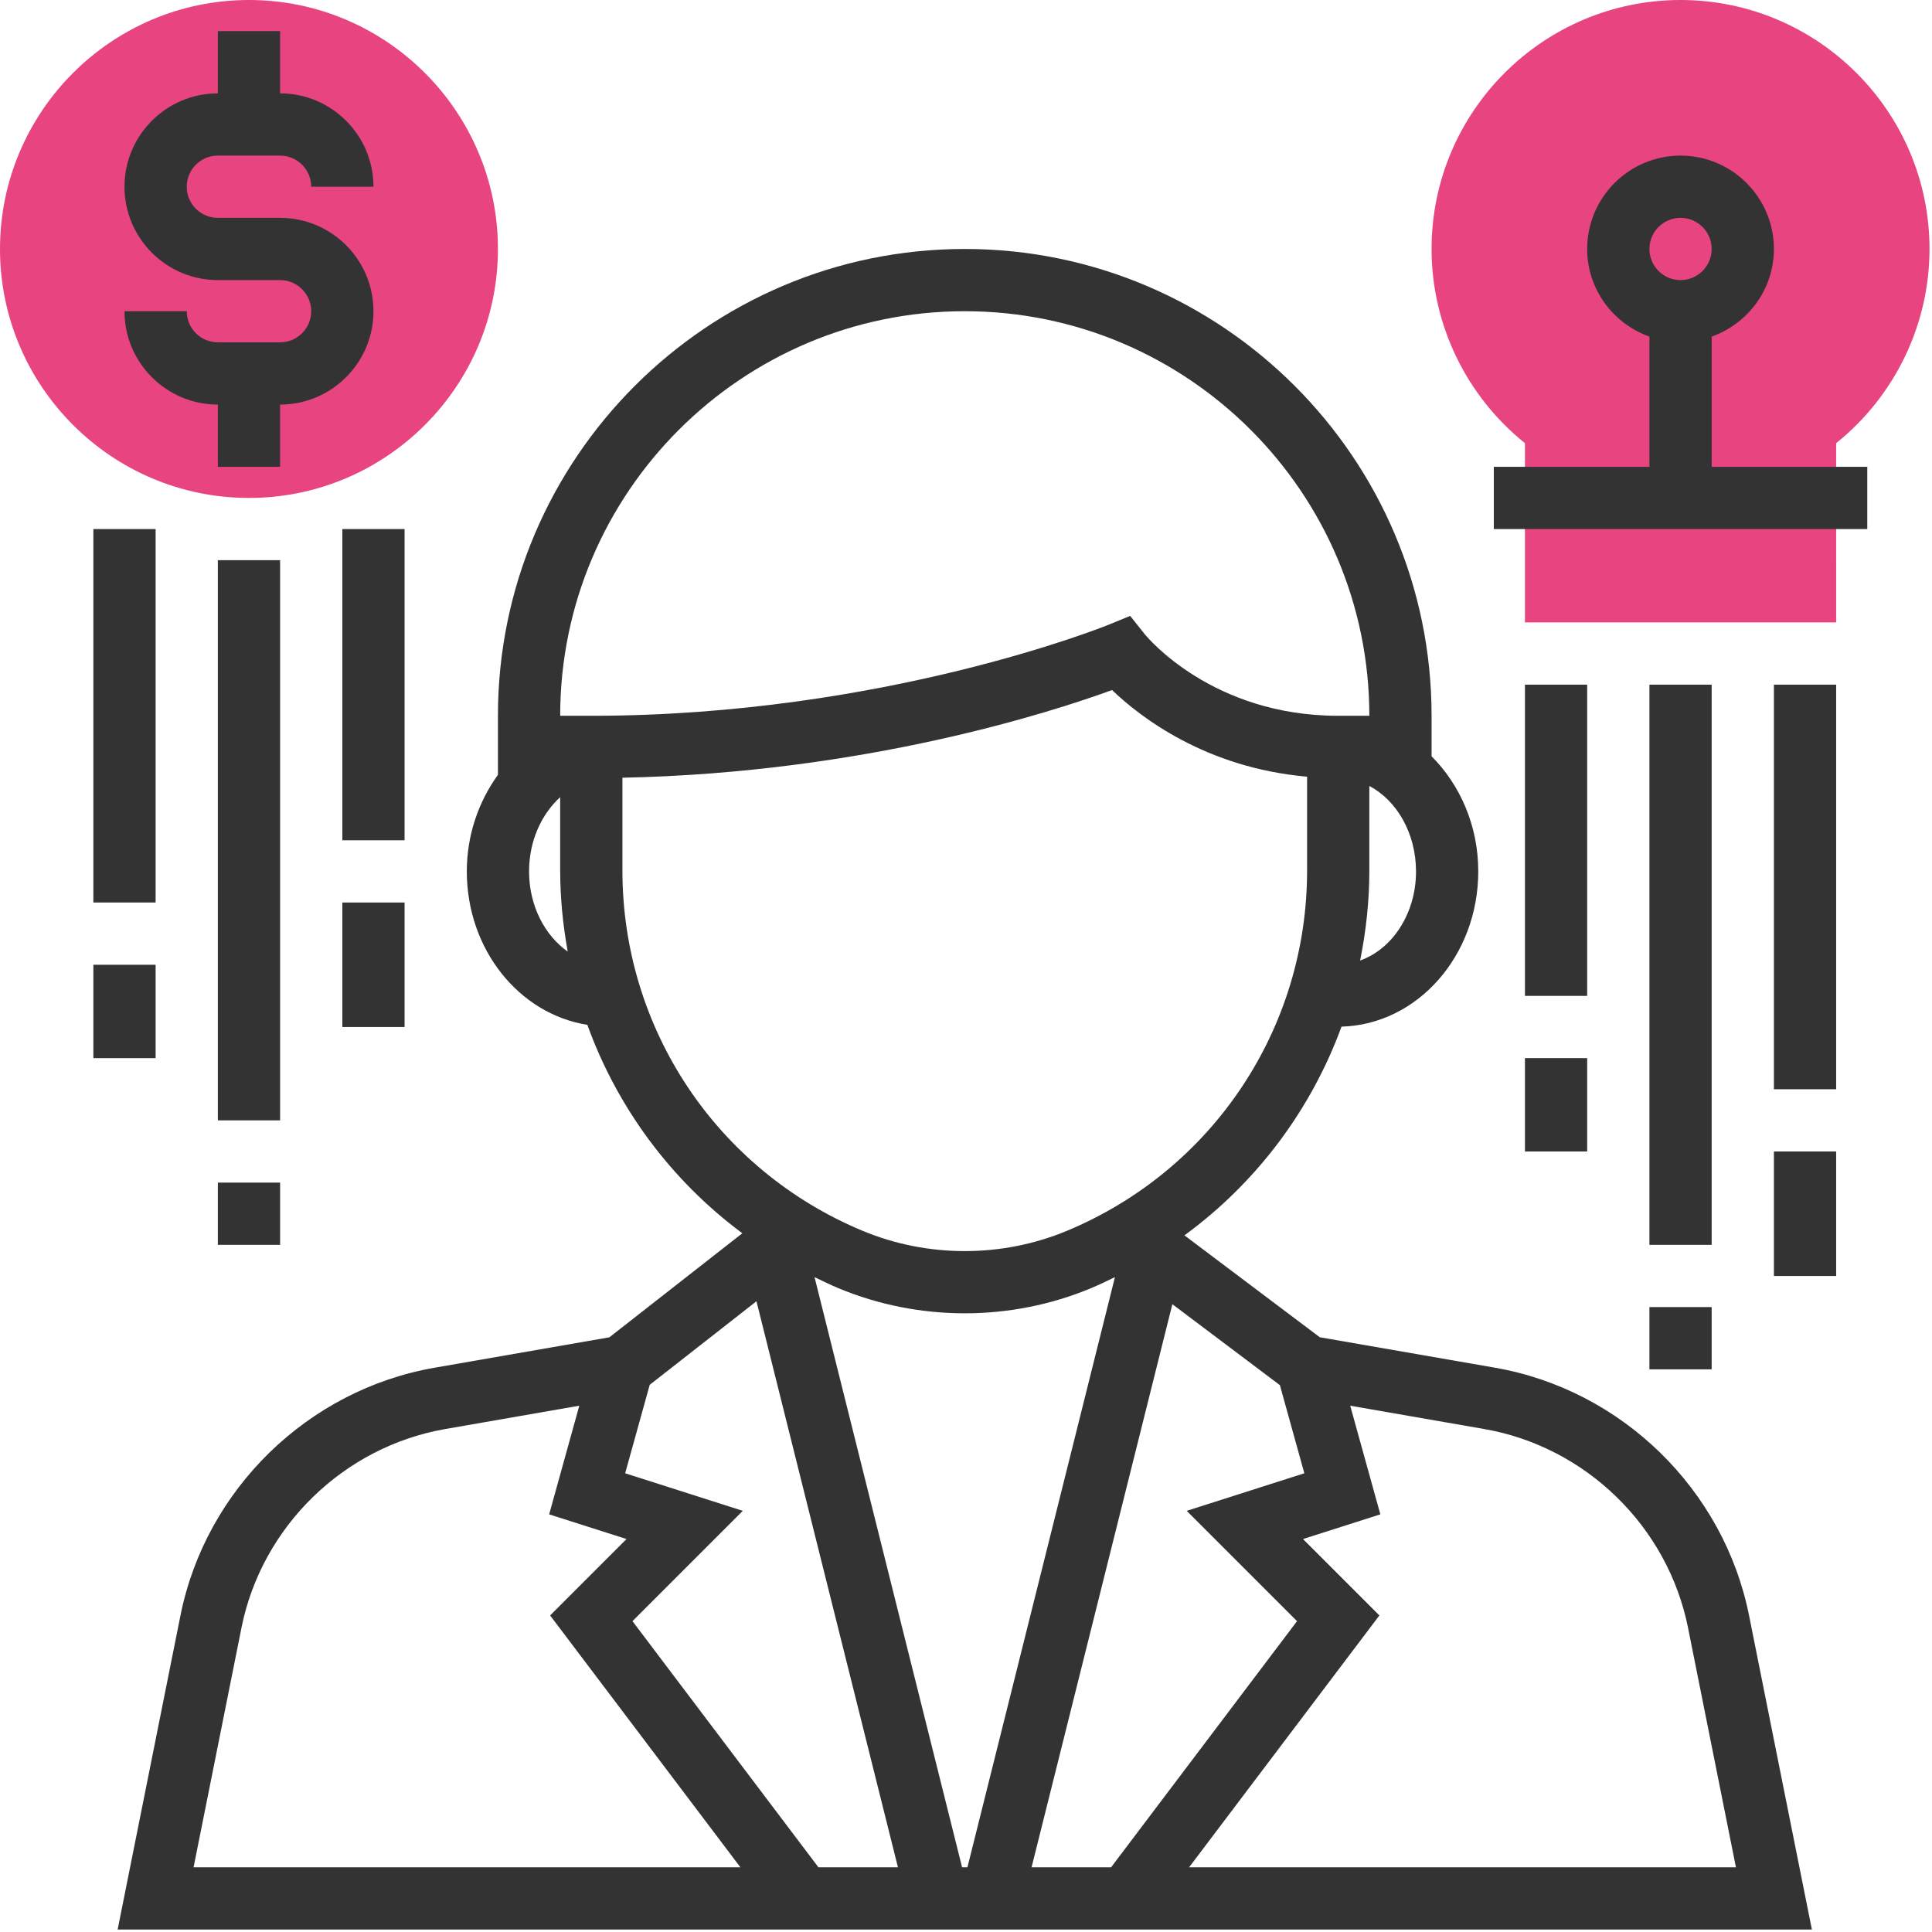
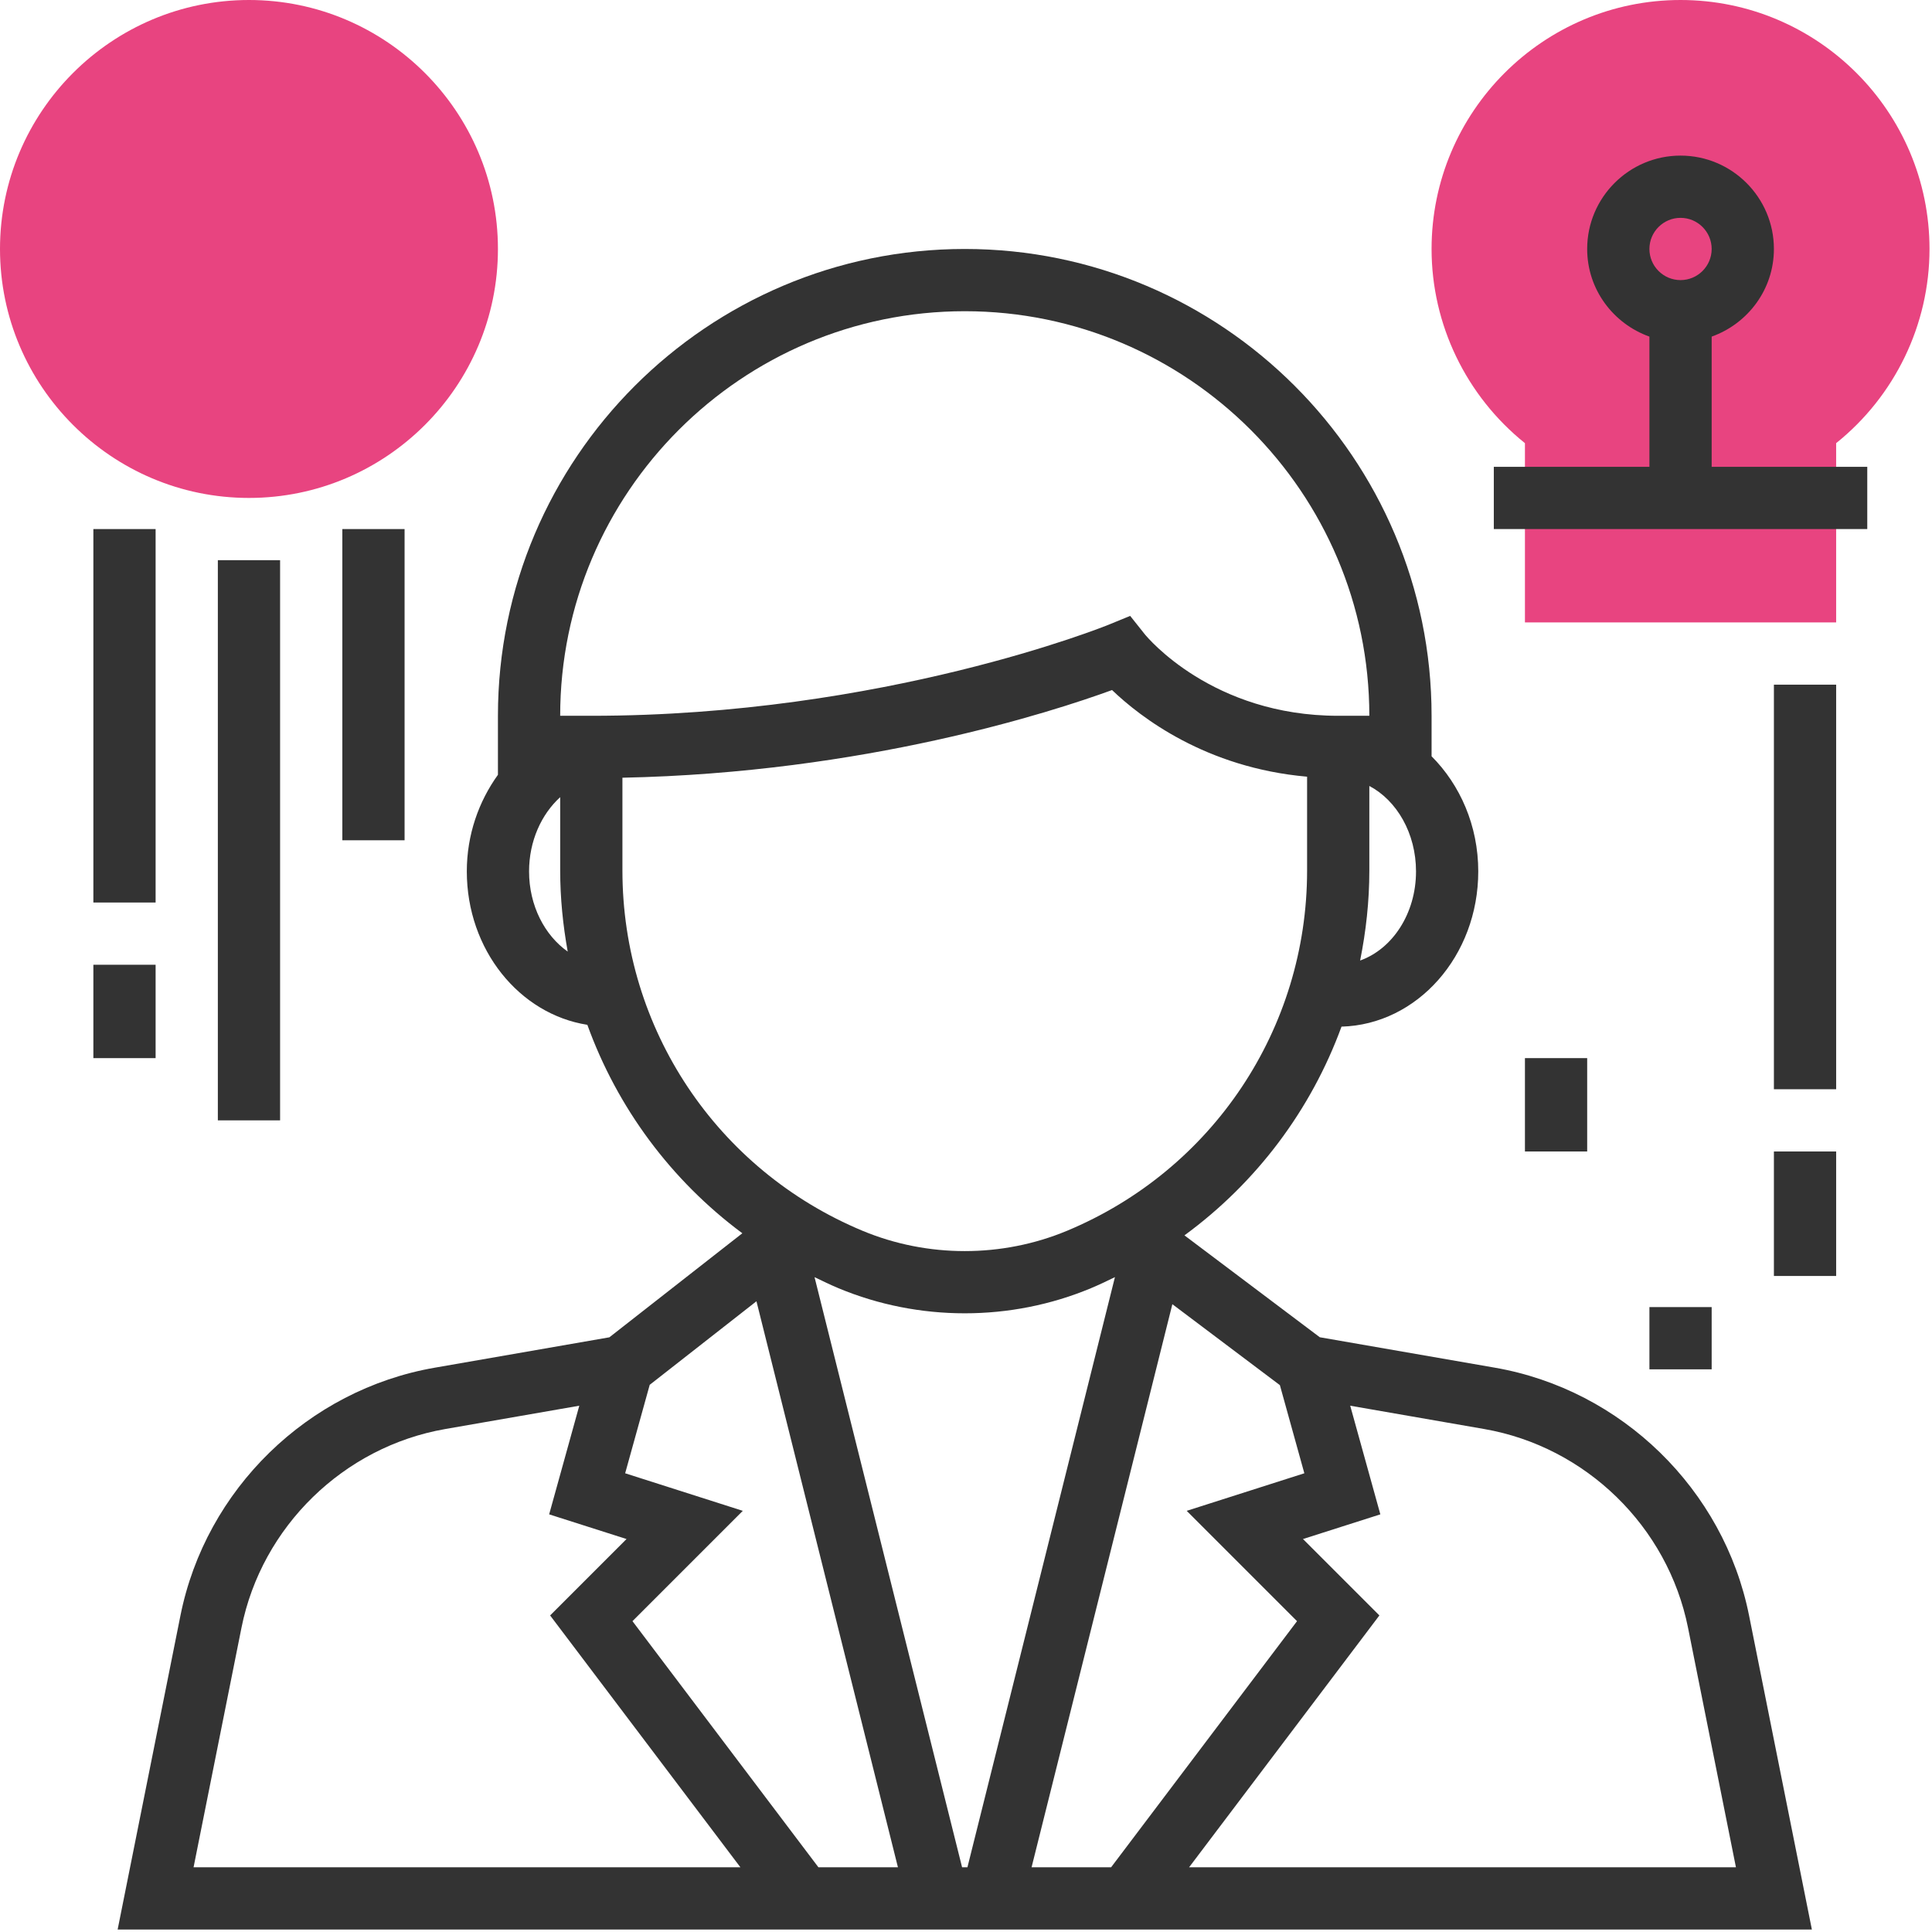
<svg xmlns="http://www.w3.org/2000/svg" width="291" height="291" viewBox="0 0 291 291" fill="none">
  <g clip-path="url(#clip0)">
    <path d="M276.563 93.75H229.688V66.75C220.838 59.644 215.625 48.891 215.625 37.5C215.625 16.823 232.448 0 253.125 0C273.802 0 290.625 16.823 290.625 37.5C290.625 48.895 285.413 59.648 276.562 66.75L276.563 93.75Z" fill="#E84480" />
    <path d="M37.5 75C16.823 75 0 58.177 0 37.5C0 16.823 16.823 0 37.5 0C58.177 0 75 16.824 75 37.5C75 58.176 58.177 75 37.5 75Z" fill="#E84480" />
    <path d="M257.813 70.313V50.7C263.255 48.759 267.188 43.603 267.188 37.5C267.188 29.747 260.879 23.438 253.125 23.438C245.372 23.438 239.062 29.747 239.062 37.5C239.062 43.603 242.995 48.759 248.437 50.7V70.313H225V79.688H281.25V70.313H257.813ZM253.125 32.813C255.708 32.813 257.813 34.913 257.813 37.501C257.813 40.089 255.708 42.189 253.125 42.189C250.542 42.189 248.437 40.089 248.437 37.501C248.438 34.913 250.543 32.813 253.125 32.813Z" fill="#333333" />
    <path d="M225.16 206.002L198.788 201.418L178.402 186.071C189.272 178.116 197.471 167.166 202.06 154.632C213.46 154.327 222.657 143.982 222.657 131.251C222.657 124.351 219.91 118.201 215.626 113.912V107.814C215.626 69.044 184.084 37.501 145.313 37.501C106.542 37.501 75 69.042 75 107.813V116.7C72.112 120.713 70.312 125.728 70.312 131.25C70.312 143.053 78.234 152.752 88.467 154.359C92.981 166.847 101.067 177.773 111.811 185.756L91.786 201.426L65.466 206.006C46.364 209.329 30.98 224.334 27.178 243.342L17.719 290.625H118.604H141.249H149.372H172.017H272.906L263.447 243.337C259.646 224.33 244.257 209.325 225.16 206.002ZM145.716 281.25H144.91L122.687 192.366C123.882 192.947 125.078 193.524 126.31 194.039C132.352 196.556 138.83 197.812 145.313 197.812C151.791 197.812 158.279 196.551 164.311 194.034C165.548 193.518 166.744 192.942 167.934 192.361L145.716 281.25ZM204.863 144.675C205.749 140.269 206.251 135.745 206.251 131.128V118.383C210.381 120.558 213.282 125.503 213.282 131.255C213.282 137.621 209.71 142.95 204.863 144.675ZM145.313 46.875C178.913 46.875 206.251 74.213 206.251 107.813H201.563C182.616 107.813 172.815 96.005 172.421 95.522L170.227 92.766L166.969 94.102C166.631 94.238 133.097 107.813 89.063 107.813H84.375C84.375 74.213 111.713 46.875 145.313 46.875ZM79.688 131.25C79.688 126.675 81.549 122.639 84.376 120.07V131.123C84.376 135.276 84.793 139.35 85.51 143.329C82.045 140.888 79.688 136.416 79.688 131.25ZM93.75 131.128V117.141C130.214 116.4 158.438 107.241 167.499 103.936C171.769 108.028 181.618 115.645 196.876 116.986V131.128C196.876 154.931 182.678 176.226 160.707 185.386C150.924 189.459 139.707 189.459 129.924 185.386C107.949 176.227 93.75 154.931 93.75 131.128ZM29.156 281.25L36.37 245.18C39.417 229.936 51.759 217.908 67.073 215.241L87.253 211.73L82.715 228.094L94.368 231.811L82.86 243.319L111.519 281.25H29.156ZM95.264 244.181L111.881 227.564L94.162 221.906L97.86 208.584L113.938 195.998L135.247 281.25H123.27L95.264 244.181ZM155.377 281.25L176.583 196.439L192.778 208.631L196.462 221.906L178.743 227.564L195.36 244.181L167.357 281.25H155.377ZM179.105 281.25L207.764 243.319L196.256 231.811L207.909 228.094L203.371 211.73L223.551 215.241C238.87 217.904 251.207 229.936 254.254 245.18L261.468 281.25H179.105Z" fill="#333333" />
-     <path d="M257.813 103.125H248.438V187.5H257.813V103.125Z" fill="#333333" />
    <path d="M257.813 196.875H248.438V206.25H257.813V196.875Z" fill="#333333" />
    <path d="M276.563 103.125H267.188V164.063H276.563V103.125Z" fill="#333333" />
    <path d="M276.563 173.438H267.188V192.188H276.563V173.438Z" fill="#333333" />
-     <path d="M239.063 103.125H229.688V150H239.063V103.125Z" fill="#333333" />
    <path d="M239.063 159.375H229.688V173.438H239.063V159.375Z" fill="#333333" />
-     <path d="M42.188 51.563H32.813C30.23 51.563 28.125 49.463 28.125 46.875H18.75C18.75 54.628 25.059 60.938 32.813 60.938V70.313H42.188V60.938C49.941 60.938 56.251 54.629 56.251 46.875C56.251 39.121 49.942 32.812 42.188 32.812H32.813C30.23 32.812 28.125 30.712 28.125 28.125C28.125 25.538 30.23 23.437 32.813 23.437H42.188C44.771 23.437 46.876 25.537 46.876 28.125H56.251C56.251 20.372 49.942 14.062 42.188 14.062V4.688H32.813V14.063C25.06 14.063 18.75 20.372 18.75 28.126C18.75 35.88 25.059 42.188 32.813 42.188H42.188C44.771 42.188 46.876 44.288 46.876 46.876C46.875 49.463 44.77 51.563 42.188 51.563Z" fill="#333333" />
    <path d="M42.188 84.375H32.813V168.75H42.188V84.375Z" fill="#333333" />
-     <path d="M42.188 178.125H32.813V187.5H42.188V178.125Z" fill="#333333" />
    <path d="M60.938 79.688H51.563V126.563H60.938V79.688Z" fill="#333333" />
-     <path d="M60.938 135.938H51.563V154.688H60.938V135.938Z" fill="#333333" />
    <path d="M23.438 79.688H14.063V135.938H23.438V79.688Z" fill="#333333" />
    <path d="M23.438 145.313H14.063V159.376H23.438V145.313Z" fill="#333333" />
  </g>
  <defs>
    <clipPath id="clip0">
      <rect width="290.625" height="290.625" fill="white" />
    </clipPath>
  </defs>
</svg>